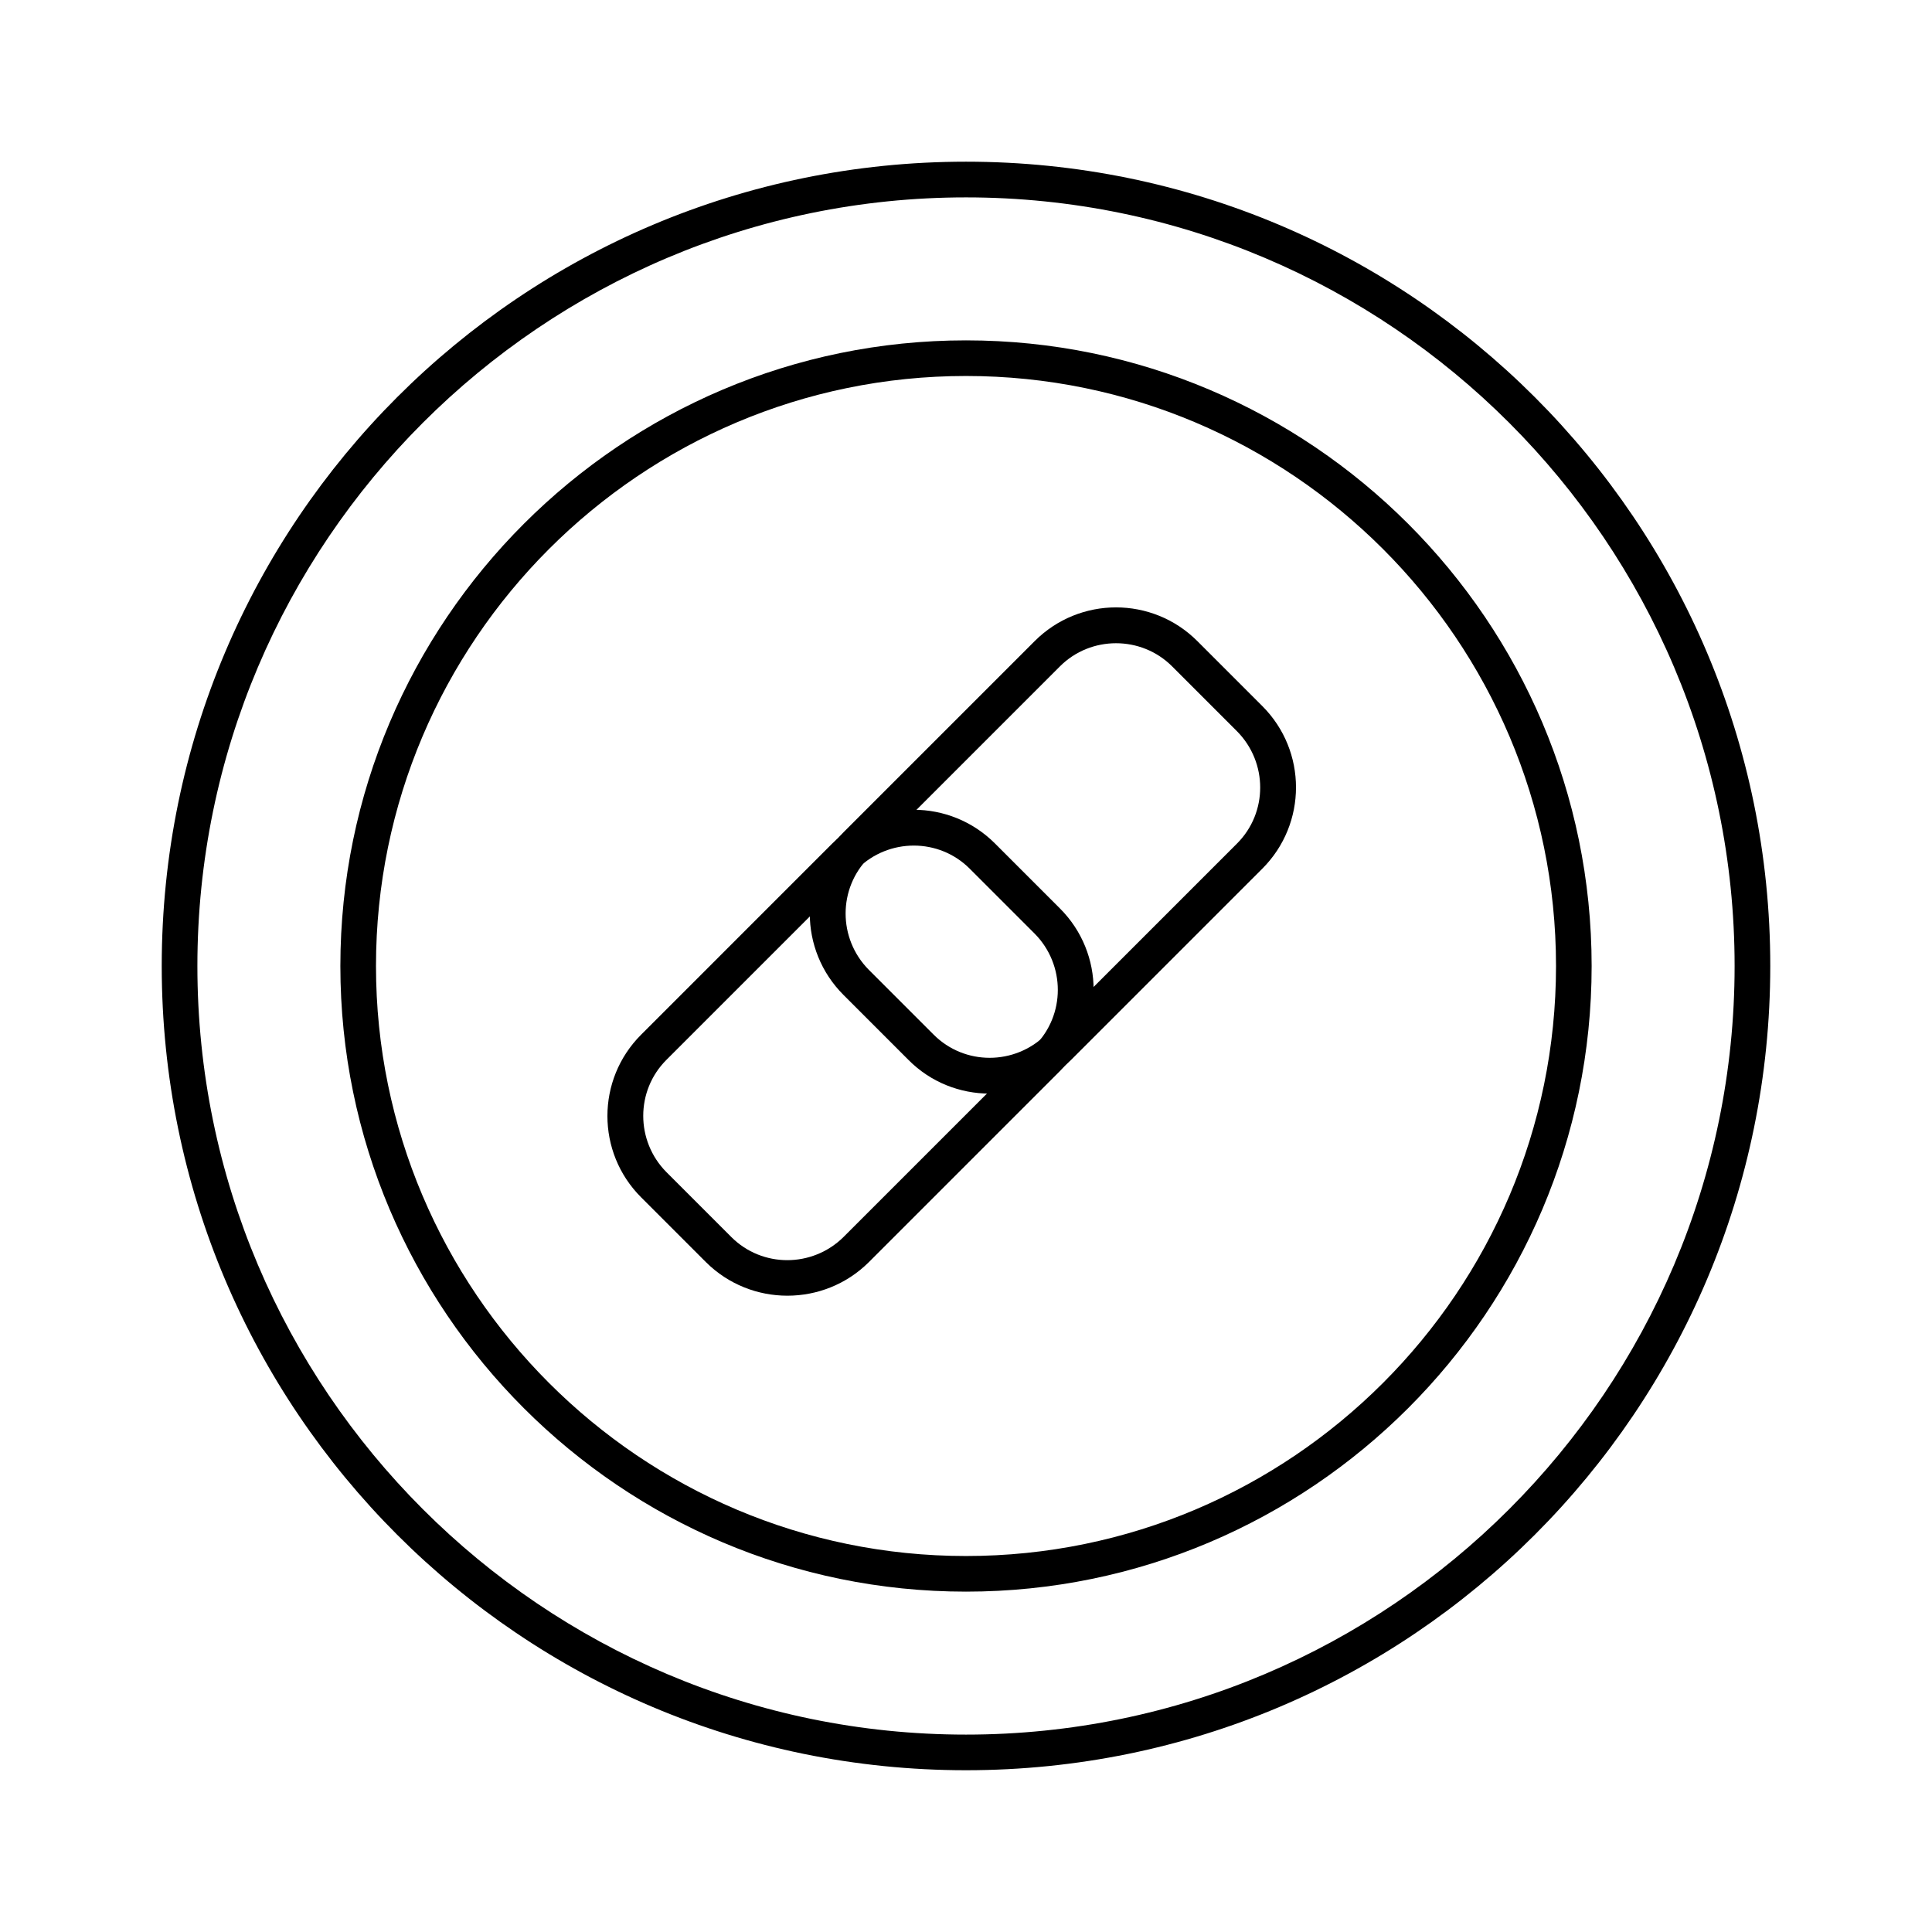
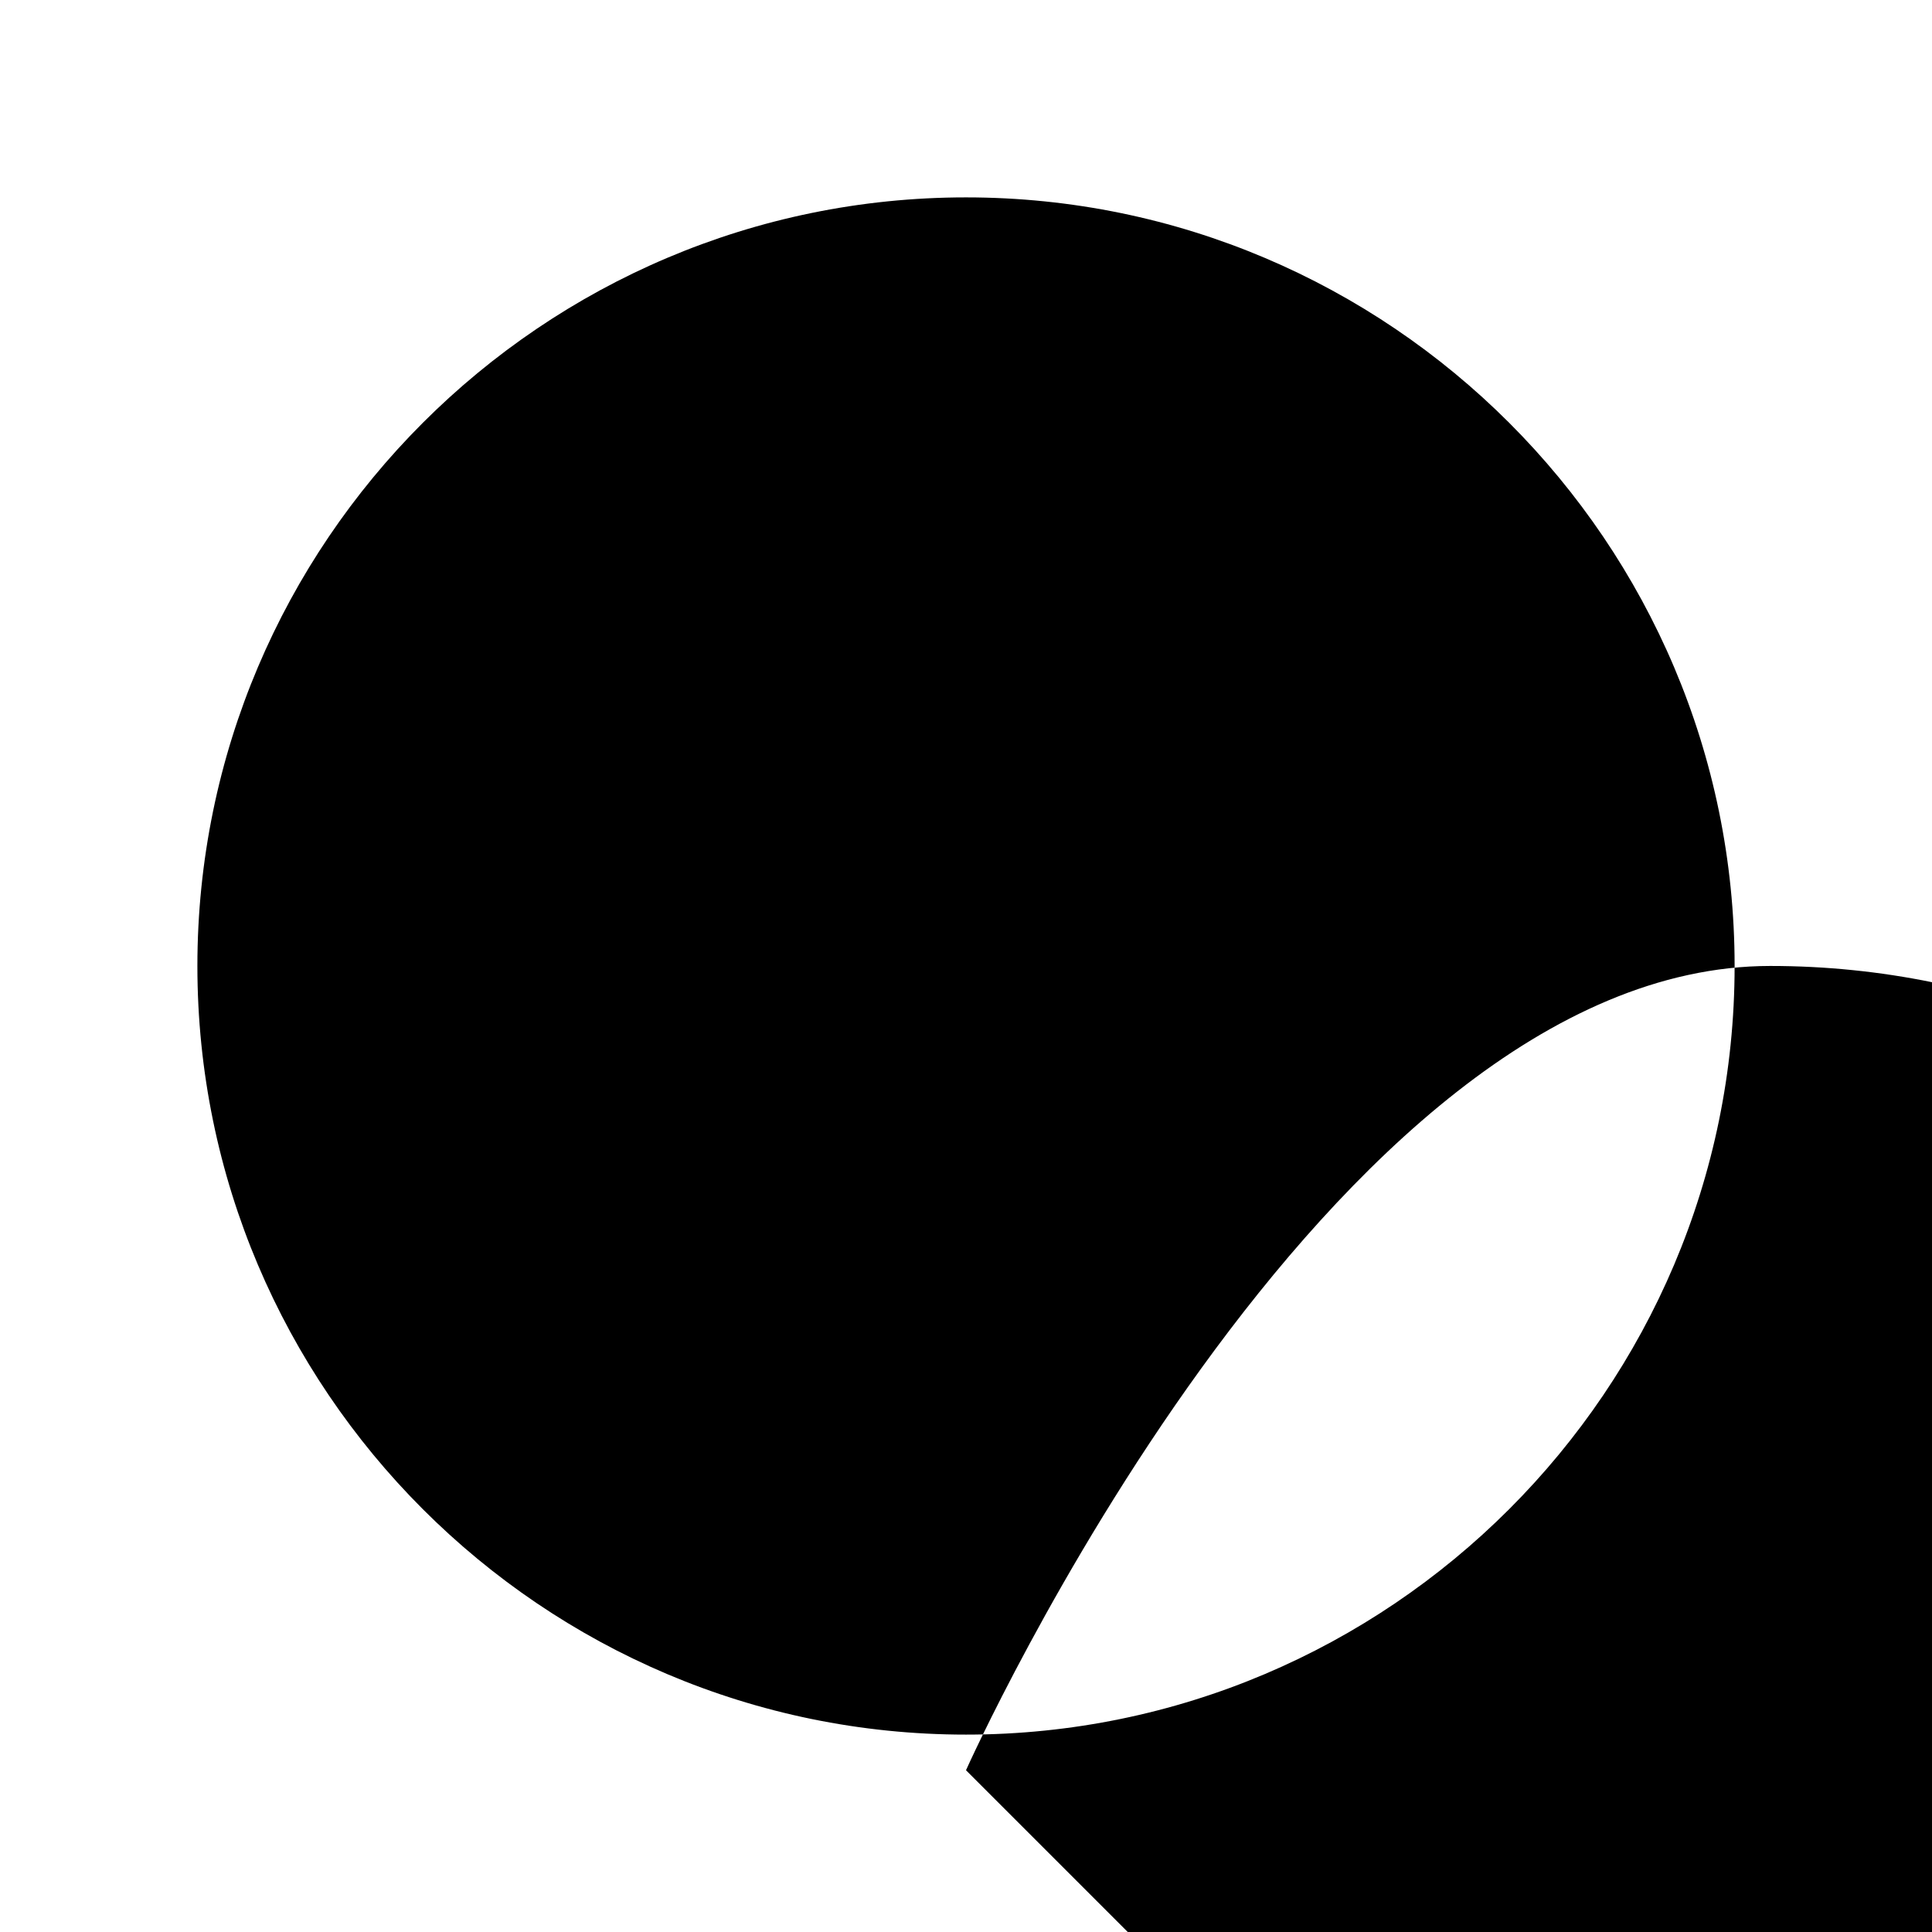
<svg xmlns="http://www.w3.org/2000/svg" fill="#000000" width="800px" height="800px" version="1.1" viewBox="144 144 512 512">
  <g>
-     <path d="m400 613.13c-117.79 0-213.14-95.352-213.14-213.14s95.352-213.14 213.14-213.14 213.14 95.352 213.14 213.14c-0.004 117.79-95.352 213.14-213.14 213.14zm0-416.82c-112.28 0-203.69 91.414-203.69 203.69 0 112.27 91.414 203.69 203.69 203.69 112.27 0 203.69-91.414 203.69-203.69 0.004-112.28-91.41-203.69-203.68-203.69z" />
-     <path d="m400 565.8c-91.414 0-165.8-74.391-165.8-165.8s74.391-165.8 165.8-165.8 165.8 74.391 165.8 165.8-74.391 165.8-165.8 165.8zm0-322.16c-86.199 0-156.36 70.16-156.36 156.36 0 86.195 70.16 156.36 156.36 156.36 86.195 0 156.36-70.16 156.36-156.36 0-86.199-70.16-156.36-156.36-156.36z" />
+     <path d="m400 613.13s95.352-213.14 213.14-213.14 213.14 95.352 213.14 213.14c-0.004 117.79-95.352 213.14-213.14 213.14zm0-416.82c-112.28 0-203.69 91.414-203.69 203.69 0 112.27 91.414 203.69 203.69 203.69 112.27 0 203.69-91.414 203.69-203.69 0.004-112.28-91.41-203.69-203.68-203.69z" />
    <path d="m331.12 478.52-17.219-17.219c-11.906-11.906-11.906-31.191 0-43.098l50.676-50.68c11.906-11.906 31.191-11.906 43.098 0l17.219 17.219c11.906 11.906 11.906 31.191 0 43.098l-50.676 50.676c-11.902 11.809-31.191 11.809-43.098 0.004zm6.691-6.691c8.168 8.168 21.453 8.168 29.719 0l50.676-50.676c8.168-8.168 8.168-21.453 0-29.719l-17.219-17.219c-8.168-8.168-21.453-8.168-29.719 0l-50.676 50.676c-8.168 8.168-8.168 21.453 0 29.719z" />
    <path d="m384.75 424.89-17.219-17.223c-11.906-11.906-11.906-31.191 0-43.098l50.676-50.676c11.906-11.906 31.191-11.906 43.098 0l17.219 17.219c11.906 11.906 11.906 31.191 0 43.098l-50.676 50.676c-11.906 11.91-31.289 11.91-43.098 0.004zm40.148-104.3-50.676 50.676c-8.168 8.168-8.168 21.453 0 29.719l17.219 17.219c8.168 8.168 21.453 8.168 29.719 0l50.676-50.676c8.168-8.168 8.168-21.453 0-29.719l-17.219-17.219c-8.168-8.168-21.551-8.168-29.719 0z" />
  </g>
</svg>